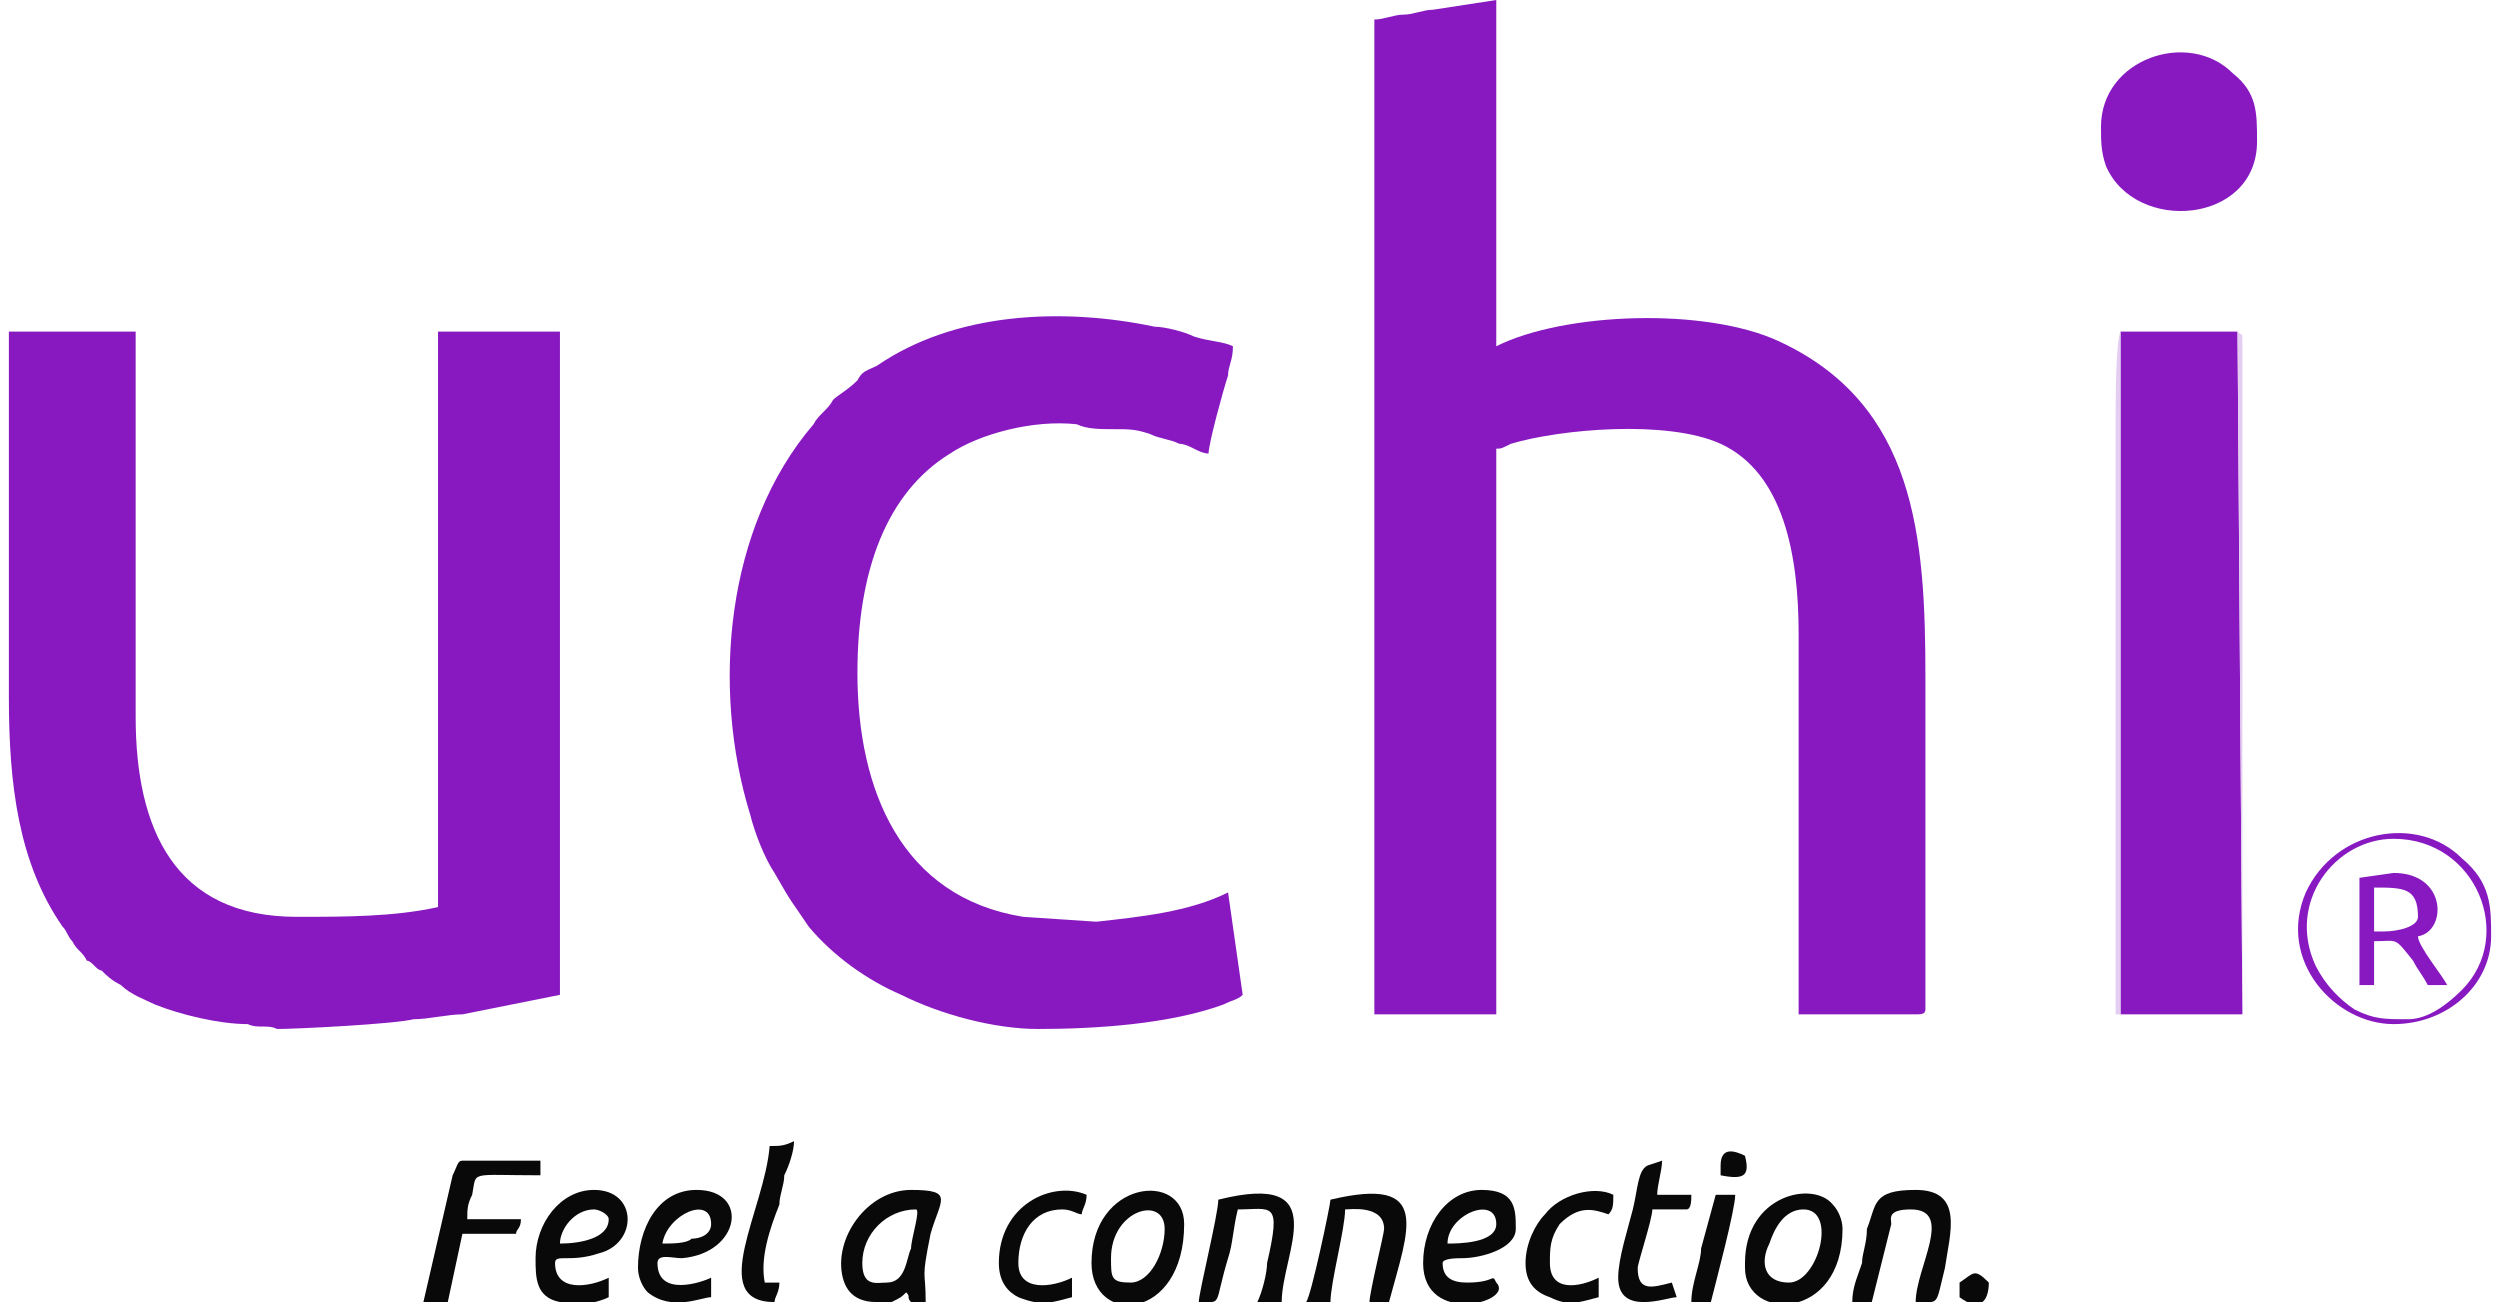
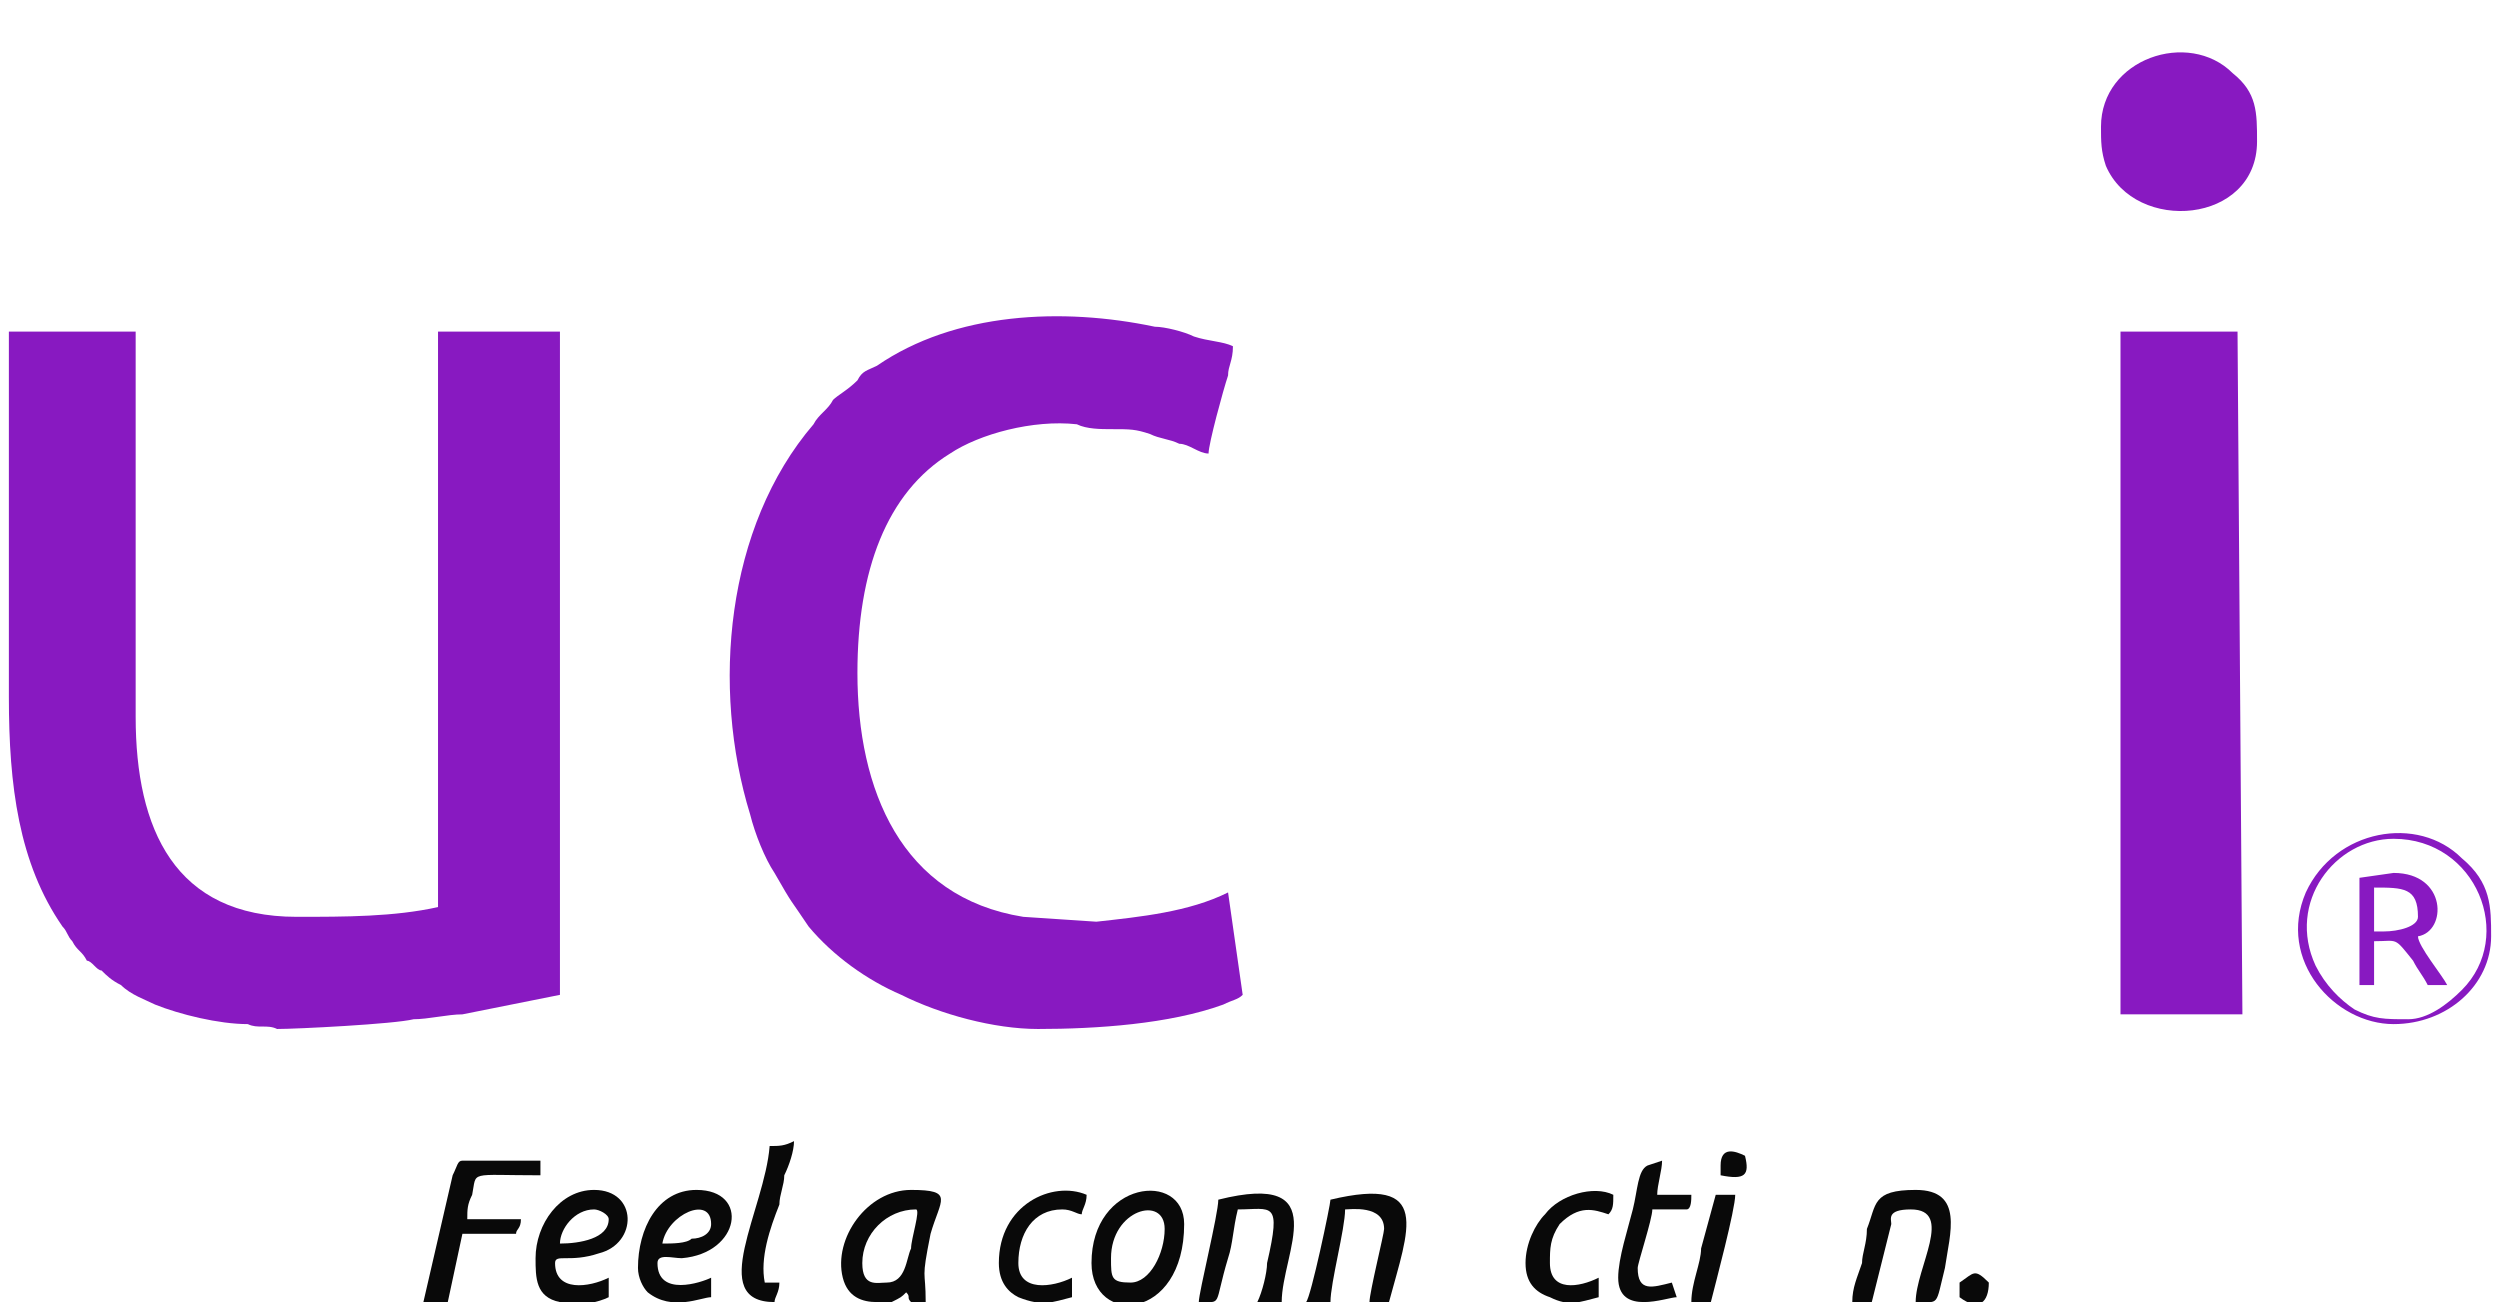
<svg xmlns="http://www.w3.org/2000/svg" xml:space="preserve" width="96px" height="50px" version="1.1" style="shape-rendering:geometricPrecision; text-rendering:geometricPrecision; image-rendering:optimizeQuality; fill-rule:evenodd; clip-rule:evenodd" viewBox="0 0 0.509 0.267">
  <defs>
    <style type="text/css">
   
    .fil1 {fill:#090909}
    .fil0 {fill:#8819C1}
    .fil2 {fill:#E5CDF2}
   
  </style>
  </defs>
  <g id="Layer_x0020_1">
    <g id="_2396826807232">
-       <path class="fil0" d="M0.28 0.004l0 0.204 0.025 0 0 -0.116c0.001,0 0.001,0 0.003,-0.001 0.01,-0.003 0.032,-0.005 0.043,0 0.013,0.006 0.016,0.023 0.016,0.039l0 0.078 0.024 0c0.001,0 0.002,0 0.002,-0.001l0 -0.068c0,-0.029 -0.002,-0.056 -0.03,-0.069 -0.015,-0.007 -0.044,-0.006 -0.058,0.001l0 -0.071 -0.013 0.002c-0.002,0 -0.004,0.001 -0.006,0.001 -0.002,0 -0.004,0.001 -0.006,0.001z" />
      <path class="fil0" d="M0 0.143c0,0.018 0.002,0.034 0.011,0.047 0.001,0.001 0.001,0.002 0.002,0.003 0.001,0.002 0.002,0.002 0.003,0.004 0.001,0 0.002,0.002 0.003,0.002 0.001,0.001 0.002,0.002 0.004,0.003 0.002,0.002 0.005,0.003 0.007,0.004 0.005,0.002 0.013,0.004 0.019,0.004 0.002,0.001 0.004,0 0.006,0.001 0.004,0 0.024,-0.001 0.028,-0.002 0.003,0 0.007,-0.001 0.01,-0.001l0.02 -0.004 0 -0.136 -0.025 0 0 0.118c-0.009,0.002 -0.019,0.002 -0.029,0.002 -0.025,0 -0.033,-0.018 -0.033,-0.041l0 -0.079 -0.026 0 0 0.075z" />
      <path class="fil0" d="M0.211 0.211c0.012,0 0.027,-0.001 0.038,-0.005 0.002,-0.001 0.003,-0.001 0.004,-0.002l-0.003 -0.021c-0.008,0.004 -0.018,0.005 -0.027,0.006l-0.015 -0.001c-0.025,-0.004 -0.034,-0.026 -0.034,-0.05 0,-0.021 0.006,-0.037 0.019,-0.045 0.006,-0.004 0.017,-0.007 0.026,-0.006 0.002,0.001 0.005,0.001 0.007,0.001 0.004,0 0.005,0 0.008,0.001 0.002,0.001 0.004,0.001 0.006,0.002 0.002,0 0.004,0.002 0.006,0.002 0,-0.002 0.003,-0.013 0.004,-0.016 0,-0.002 0.001,-0.003 0.001,-0.006 -0.002,-0.001 -0.005,-0.001 -0.008,-0.002 -0.002,-0.001 -0.006,-0.002 -0.008,-0.002 -0.019,-0.004 -0.041,-0.003 -0.057,0.008 -0.002,0.001 -0.003,0.001 -0.004,0.003 -0.002,0.002 -0.004,0.003 -0.005,0.004 -0.001,0.002 -0.003,0.003 -0.004,0.005 -0.018,0.021 -0.021,0.054 -0.013,0.08 0.001,0.004 0.003,0.009 0.005,0.012 0.004,0.007 0.003,0.005 0.007,0.011 0.005,0.006 0.012,0.011 0.019,0.014 0.008,0.004 0.019,0.007 0.028,0.007z" />
      <polygon class="fil0" points="0.457,0.068 0.433,0.068 0.433,0.208 0.458,0.208 " />
      <path class="fil0" d="M0.429 0.026c0,0.003 0,0.005 0.001,0.008 0.006,0.014 0.031,0.012 0.031,-0.005 0,-0.006 0,-0.01 -0.005,-0.014 -0.009,-0.009 -0.027,-0.003 -0.027,0.011z" />
      <path class="fil1" d="M0.18 0.263c-0.002,0 -0.005,0.001 -0.005,-0.004 0,-0.006 0.005,-0.011 0.011,-0.011 0.001,0 -0.001,0.006 -0.001,0.008 -0.001,0.002 -0.001,0.007 -0.005,0.007zm-0.002 0.004c0.001,0 0.002,0 0.003,0 0.002,-0.001 0.002,-0.001 0.003,-0.002 0.001,0.001 0,0.001 0.001,0.002 0.002,0 0.002,0 0.003,0 0,-0.007 -0.001,-0.004 0.001,-0.014 0.002,-0.007 0.005,-0.009 -0.004,-0.009 -0.009,0 -0.016,0.01 -0.014,0.018 0.001,0.004 0.004,0.005 0.007,0.005z" />
      <path class="fil1" d="M0.134 0.255c0.001,-0.006 0.01,-0.01 0.01,-0.004 0,0.002 -0.002,0.003 -0.004,0.003 -0.001,0.001 -0.004,0.001 -0.006,0.001zm-0.005 0.005c0,0.002 0.001,0.004 0.002,0.005 0.005,0.004 0.011,0.001 0.013,0.001l0 -0.004c-0.002,0.001 -0.011,0.004 -0.011,-0.003 0,-0.002 0.003,-0.001 0.005,-0.001 0.012,-0.001 0.014,-0.014 0.003,-0.014 -0.008,0 -0.012,0.008 -0.012,0.016z" />
-       <path class="fil1" d="M0.365 0.263c-0.005,0 -0.006,-0.004 -0.004,-0.008 0.001,-0.003 0.003,-0.007 0.007,-0.007 0.007,0 0.003,0.015 -0.003,0.015zm-0.009 -0.004l0 0.001c0,0.011 0.02,0.011 0.02,-0.008 0,-0.002 -0.001,-0.004 -0.002,-0.005 -0.004,-0.005 -0.018,-0.002 -0.018,0.012z" />
      <path class="fil1" d="M0.23 0.263c-0.004,0 -0.004,-0.001 -0.004,-0.005 0,-0.01 0.011,-0.013 0.011,-0.006 0,0.005 -0.003,0.011 -0.007,0.011zm-0.008 -0.004c0,0.013 0.019,0.012 0.019,-0.008 0,-0.011 -0.019,-0.009 -0.019,0.008z" />
-       <path class="fil1" d="M0.295 0.255c0,-0.006 0.01,-0.01 0.01,-0.004 0,0.004 -0.008,0.004 -0.01,0.004zm-0.005 0.004c0,0.013 0.019,0.008 0.015,0.004 -0.001,-0.002 0,0 -0.006,0 -0.003,0 -0.005,-0.001 -0.005,-0.004 0,-0.001 0.003,-0.001 0.004,-0.001 0.004,0 0.011,-0.002 0.011,-0.006 0,-0.004 0,-0.008 -0.007,-0.008 -0.007,0 -0.012,0.007 -0.012,0.015z" />
      <path class="fil1" d="M0.113 0.255c0,-0.003 0.003,-0.007 0.007,-0.007 0.001,0 0.003,0.001 0.003,0.002 0,0.004 -0.006,0.005 -0.01,0.005zm-0.005 0.003c0,0.004 0,0.008 0.005,0.009 0.004,0.001 0.008,0 0.01,-0.001l0 -0.004c-0.004,0.002 -0.011,0.003 -0.011,-0.003 0,-0.002 0.003,0 0.009,-0.002 0.008,-0.002 0.008,-0.013 -0.001,-0.013 -0.007,0 -0.012,0.007 -0.012,0.014z" />
      <path class="fil1" d="M0.085 0.267l0.005 0 0.003 -0.014 0.011 0c0,-0.001 0.001,-0.001 0.001,-0.003l-0.011 0c0,-0.002 0,-0.003 0.001,-0.005 0.001,-0.005 -0.001,-0.004 0.014,-0.004l0 -0.003 -0.016 0c-0.001,0 -0.001,0.001 -0.002,0.003l-0.006 0.026z" />
      <path class="fil0" d="M0.487 0.191l-0.002 0 0 -0.009c0.006,0 0.009,0 0.009,0.006 0,0.002 -0.004,0.003 -0.007,0.003zm-0.005 -0.011l0 0.022 0.003 0 0 -0.009c0.005,0 0.004,-0.001 0.008,0.004 0.001,0.002 0.002,0.003 0.003,0.005l0.004 0c-0.001,-0.002 -0.006,-0.008 -0.006,-0.01 0.006,-0.001 0.006,-0.013 -0.005,-0.013l-0.007 0.001z" />
      <path class="fil1" d="M0.378 0.267l0.004 0 0.004 -0.016c0,-0.001 -0.001,-0.003 0.004,-0.003 0.009,0 0.001,0.012 0.001,0.019 0.005,0 0.004,0.001 0.006,-0.007 0.001,-0.007 0.004,-0.016 -0.006,-0.016 -0.009,0 -0.008,0.003 -0.01,0.008 0,0.003 -0.001,0.005 -0.001,0.007 -0.001,0.003 -0.002,0.005 -0.002,0.008z" />
      <path class="fil1" d="M0.248 0.246c0,0.003 -0.004,0.019 -0.004,0.021 0.005,0 0.003,0.001 0.006,-0.009 0.001,-0.003 0.001,-0.006 0.002,-0.01 0.007,0 0.009,-0.002 0.006,0.011 0,0.002 -0.001,0.006 -0.002,0.008l0.005 0c0,-0.01 0.011,-0.027 -0.013,-0.021z" />
      <path class="fil1" d="M0.271 0.246c0,0.001 -0.004,0.02 -0.005,0.021l0.005 0c0,-0.004 0.003,-0.015 0.003,-0.019 0.001,0 0.008,-0.001 0.008,0.004 0,0.001 -0.003,0.013 -0.003,0.015l0.004 0c0.004,-0.015 0.009,-0.026 -0.012,-0.021z" />
      <path class="fil0" d="M0.492 0.209c-0.005,0 -0.007,0 -0.011,-0.002 -0.003,-0.002 -0.006,-0.005 -0.008,-0.009 -0.006,-0.013 0.004,-0.026 0.016,-0.026 0.017,0 0.025,0.02 0.014,0.031 -0.003,0.003 -0.007,0.006 -0.011,0.006zm-0.003 0.001c0.011,0 0.02,-0.008 0.02,-0.018 0,-0.006 0,-0.011 -0.006,-0.016 -0.009,-0.009 -0.026,-0.006 -0.032,0.007 -0.006,0.014 0.006,0.027 0.018,0.027z" />
      <path class="fil1" d="M0.33 0.262c0,0.008 0.01,0.004 0.012,0.004l-0.001 -0.003c-0.004,0.001 -0.007,0.002 -0.007,-0.003 0,-0.001 0.003,-0.01 0.003,-0.012l0.007 0c0.001,0 0.001,-0.002 0.001,-0.003l-0.007 0c0,-0.002 0.001,-0.005 0.001,-0.007 0,0 -0.003,0.001 -0.003,0.001 -0.002,0.001 -0.002,0.005 -0.003,0.009 -0.001,0.004 -0.003,0.01 -0.003,0.014z" />
-       <path class="fil2" d="M0.457 0.068l0.001 0.14 -0.025 0 0 -0.14c-0.001,0.002 -0.001,0.015 -0.001,0.017l0 0.123 0.026 0 0 -0.131c0,-0.002 0,-0.003 0,-0.005 0,0 0,-0.002 0,-0.002 0,-0.002 0,-0.001 -0.001,-0.002z" />
      <path class="fil1" d="M0.203 0.259c0,0.004 0.002,0.006 0.004,0.007 0.005,0.002 0.007,0.001 0.011,0l0 -0.004c-0.004,0.002 -0.011,0.003 -0.011,-0.003 0,-0.006 0.003,-0.011 0.009,-0.011 0.002,0 0.003,0.001 0.004,0.001 0,-0.001 0.001,-0.002 0.001,-0.004 -0.007,-0.003 -0.018,0.002 -0.018,0.014z" />
      <path class="fil1" d="M0.311 0.259c0,0.004 0.002,0.006 0.005,0.007 0.004,0.002 0.006,0.001 0.01,0l0 -0.004c-0.004,0.002 -0.01,0.003 -0.01,-0.003 0,-0.003 0,-0.005 0.002,-0.008 0.004,-0.004 0.007,-0.003 0.01,-0.002 0.001,-0.001 0.001,-0.002 0.001,-0.004 -0.004,-0.002 -0.011,0 -0.014,0.004 -0.002,0.002 -0.004,0.006 -0.004,0.01z" />
      <path class="fil1" d="M0.156 0.235c-0.001,0.013 -0.013,0.032 0.001,0.032 0,-0.001 0.001,-0.002 0.001,-0.004 -0.001,0 -0.002,0 -0.003,0 -0.001,-0.005 0.001,-0.011 0.003,-0.016 0,-0.002 0.001,-0.004 0.001,-0.006 0.001,-0.002 0.002,-0.005 0.002,-0.007 -0.002,0.001 -0.003,0.001 -0.005,0.001z" />
      <path class="fil1" d="M0.345 0.267l0.004 0c0.001,-0.004 0.005,-0.019 0.005,-0.022l-0.004 0 -0.003 0.011c0,0.003 -0.002,0.007 -0.002,0.011z" />
      <path class="fil1" d="M0.4 0.263l0 0.003c0.004,0.003 0.006,0.001 0.006,-0.003 -0.003,-0.003 -0.003,-0.002 -0.006,0z" />
      <path class="fil1" d="M0.351 0.239c0,0.001 0,0.001 0,0.002 0.005,0.001 0.006,0 0.005,-0.004 -0.002,-0.001 -0.005,-0.002 -0.005,0.002z" />
    </g>
  </g>
</svg>